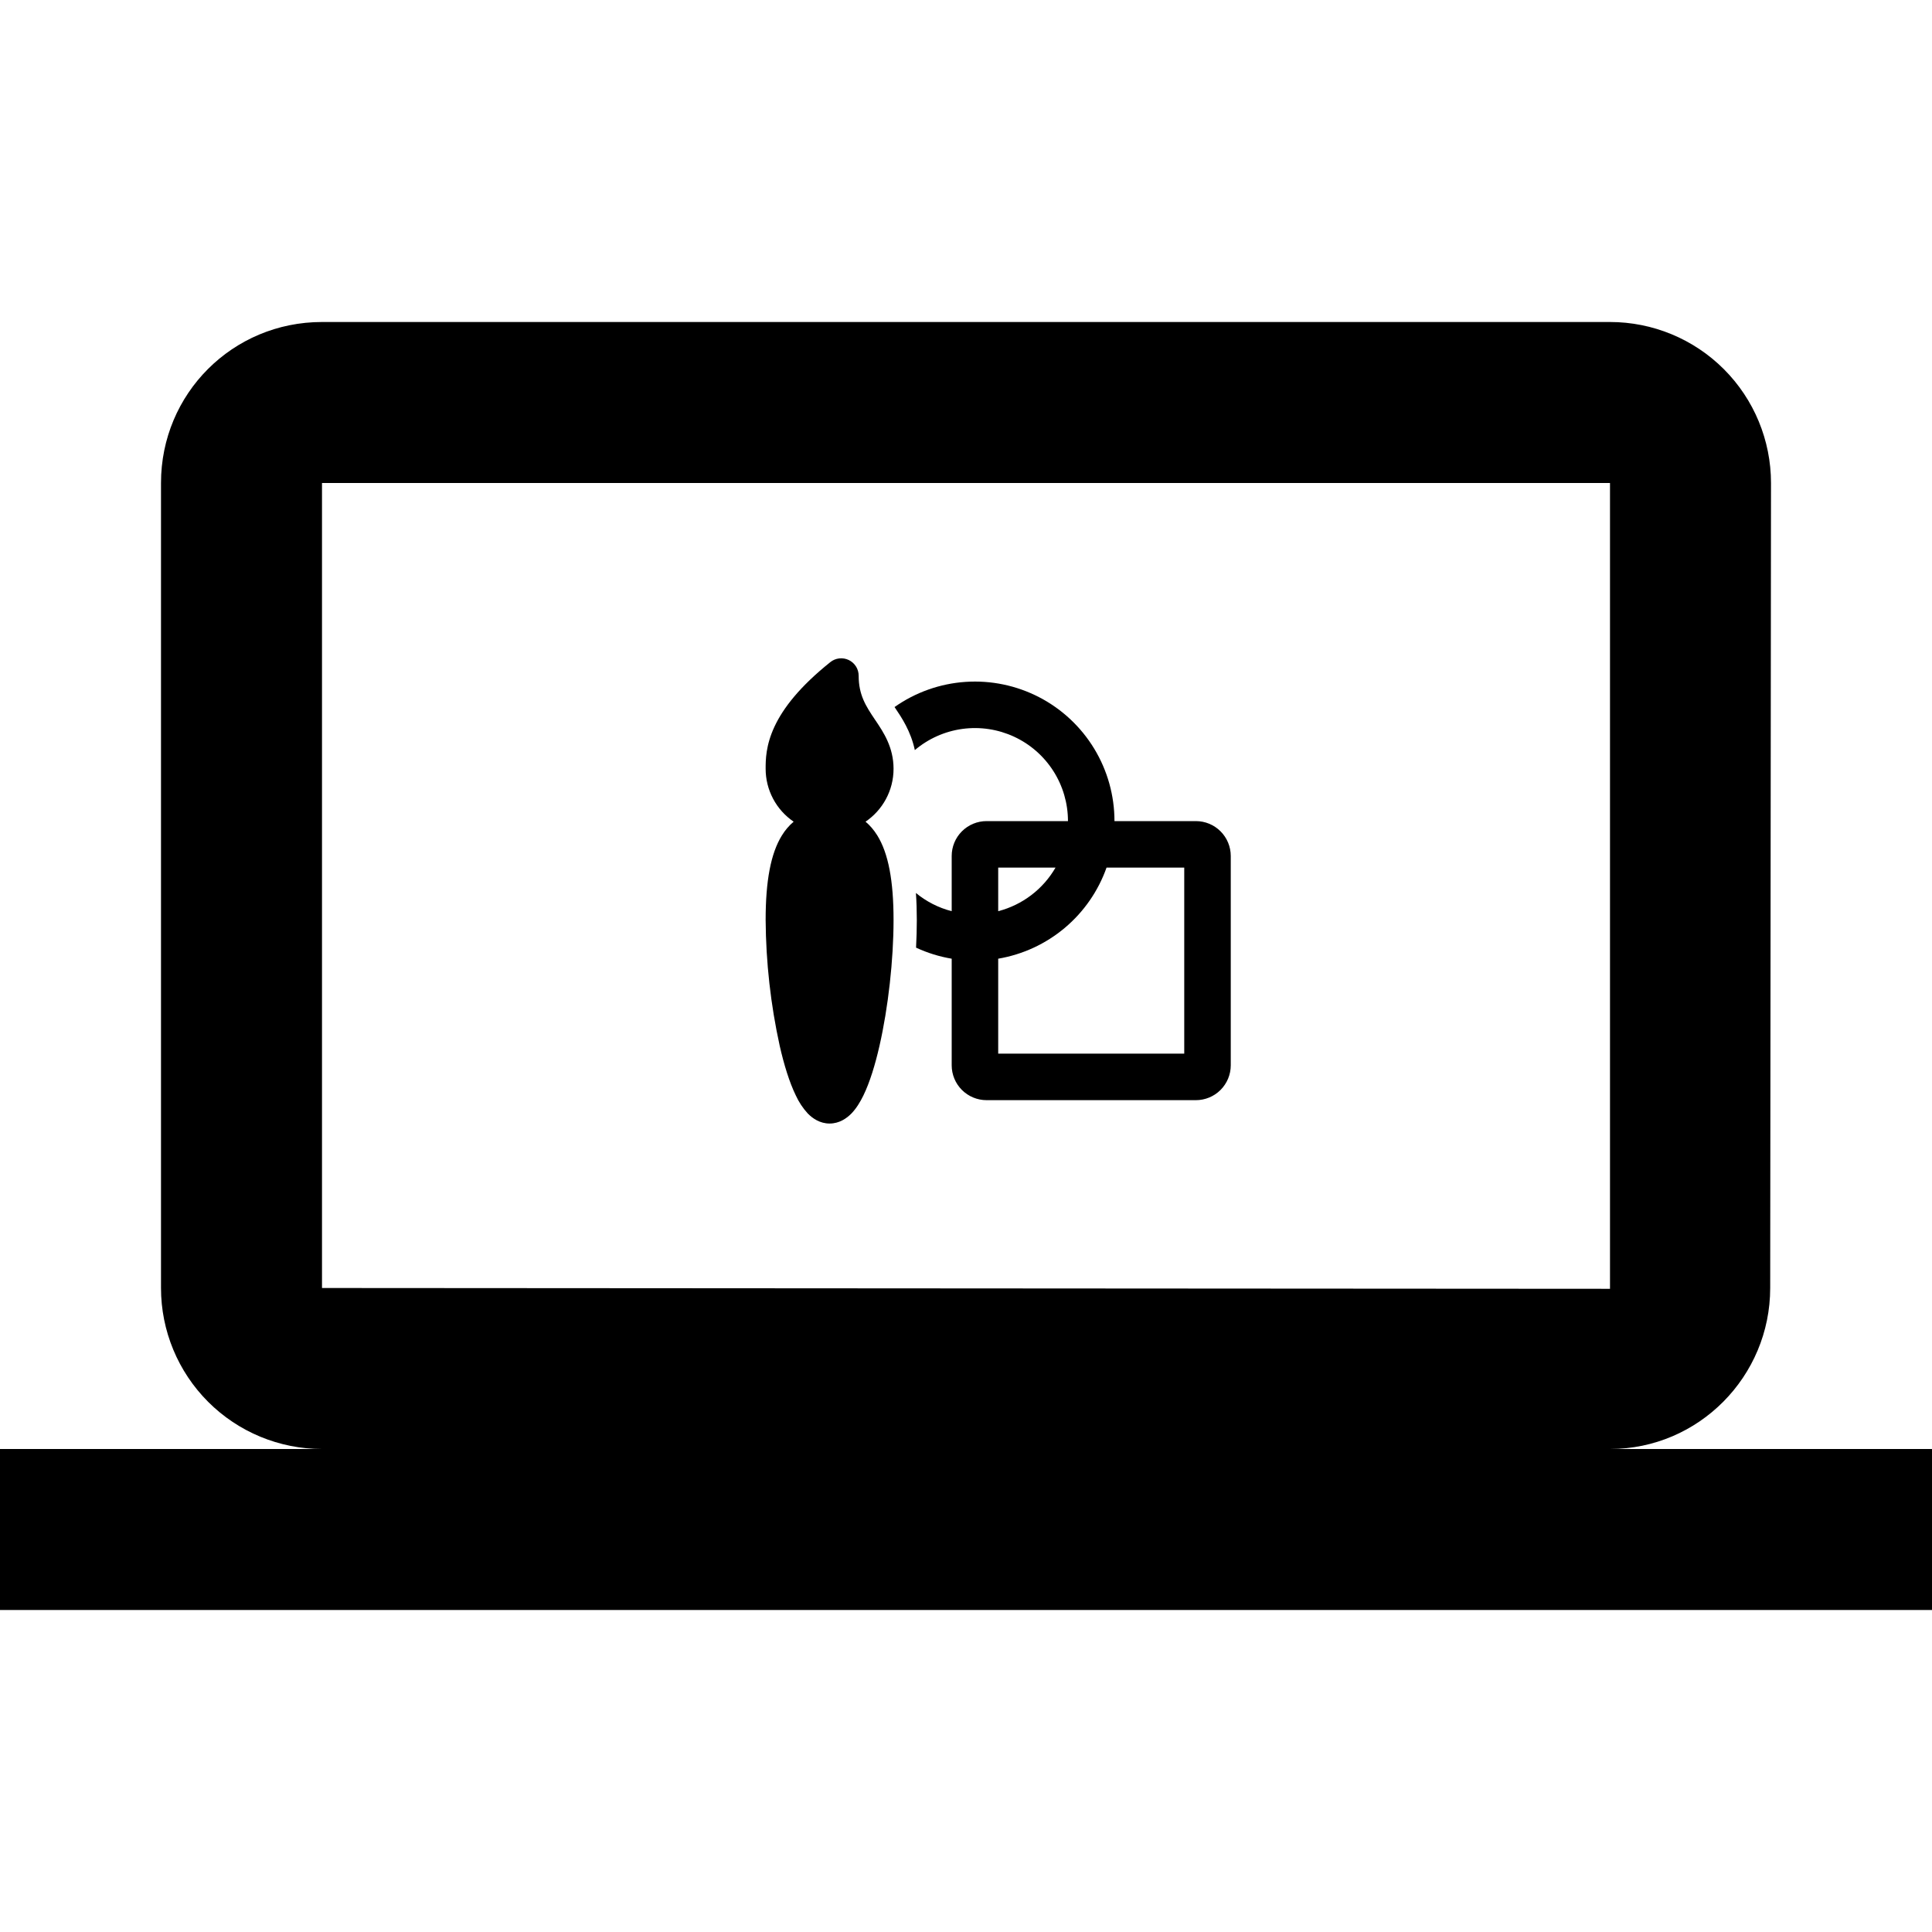
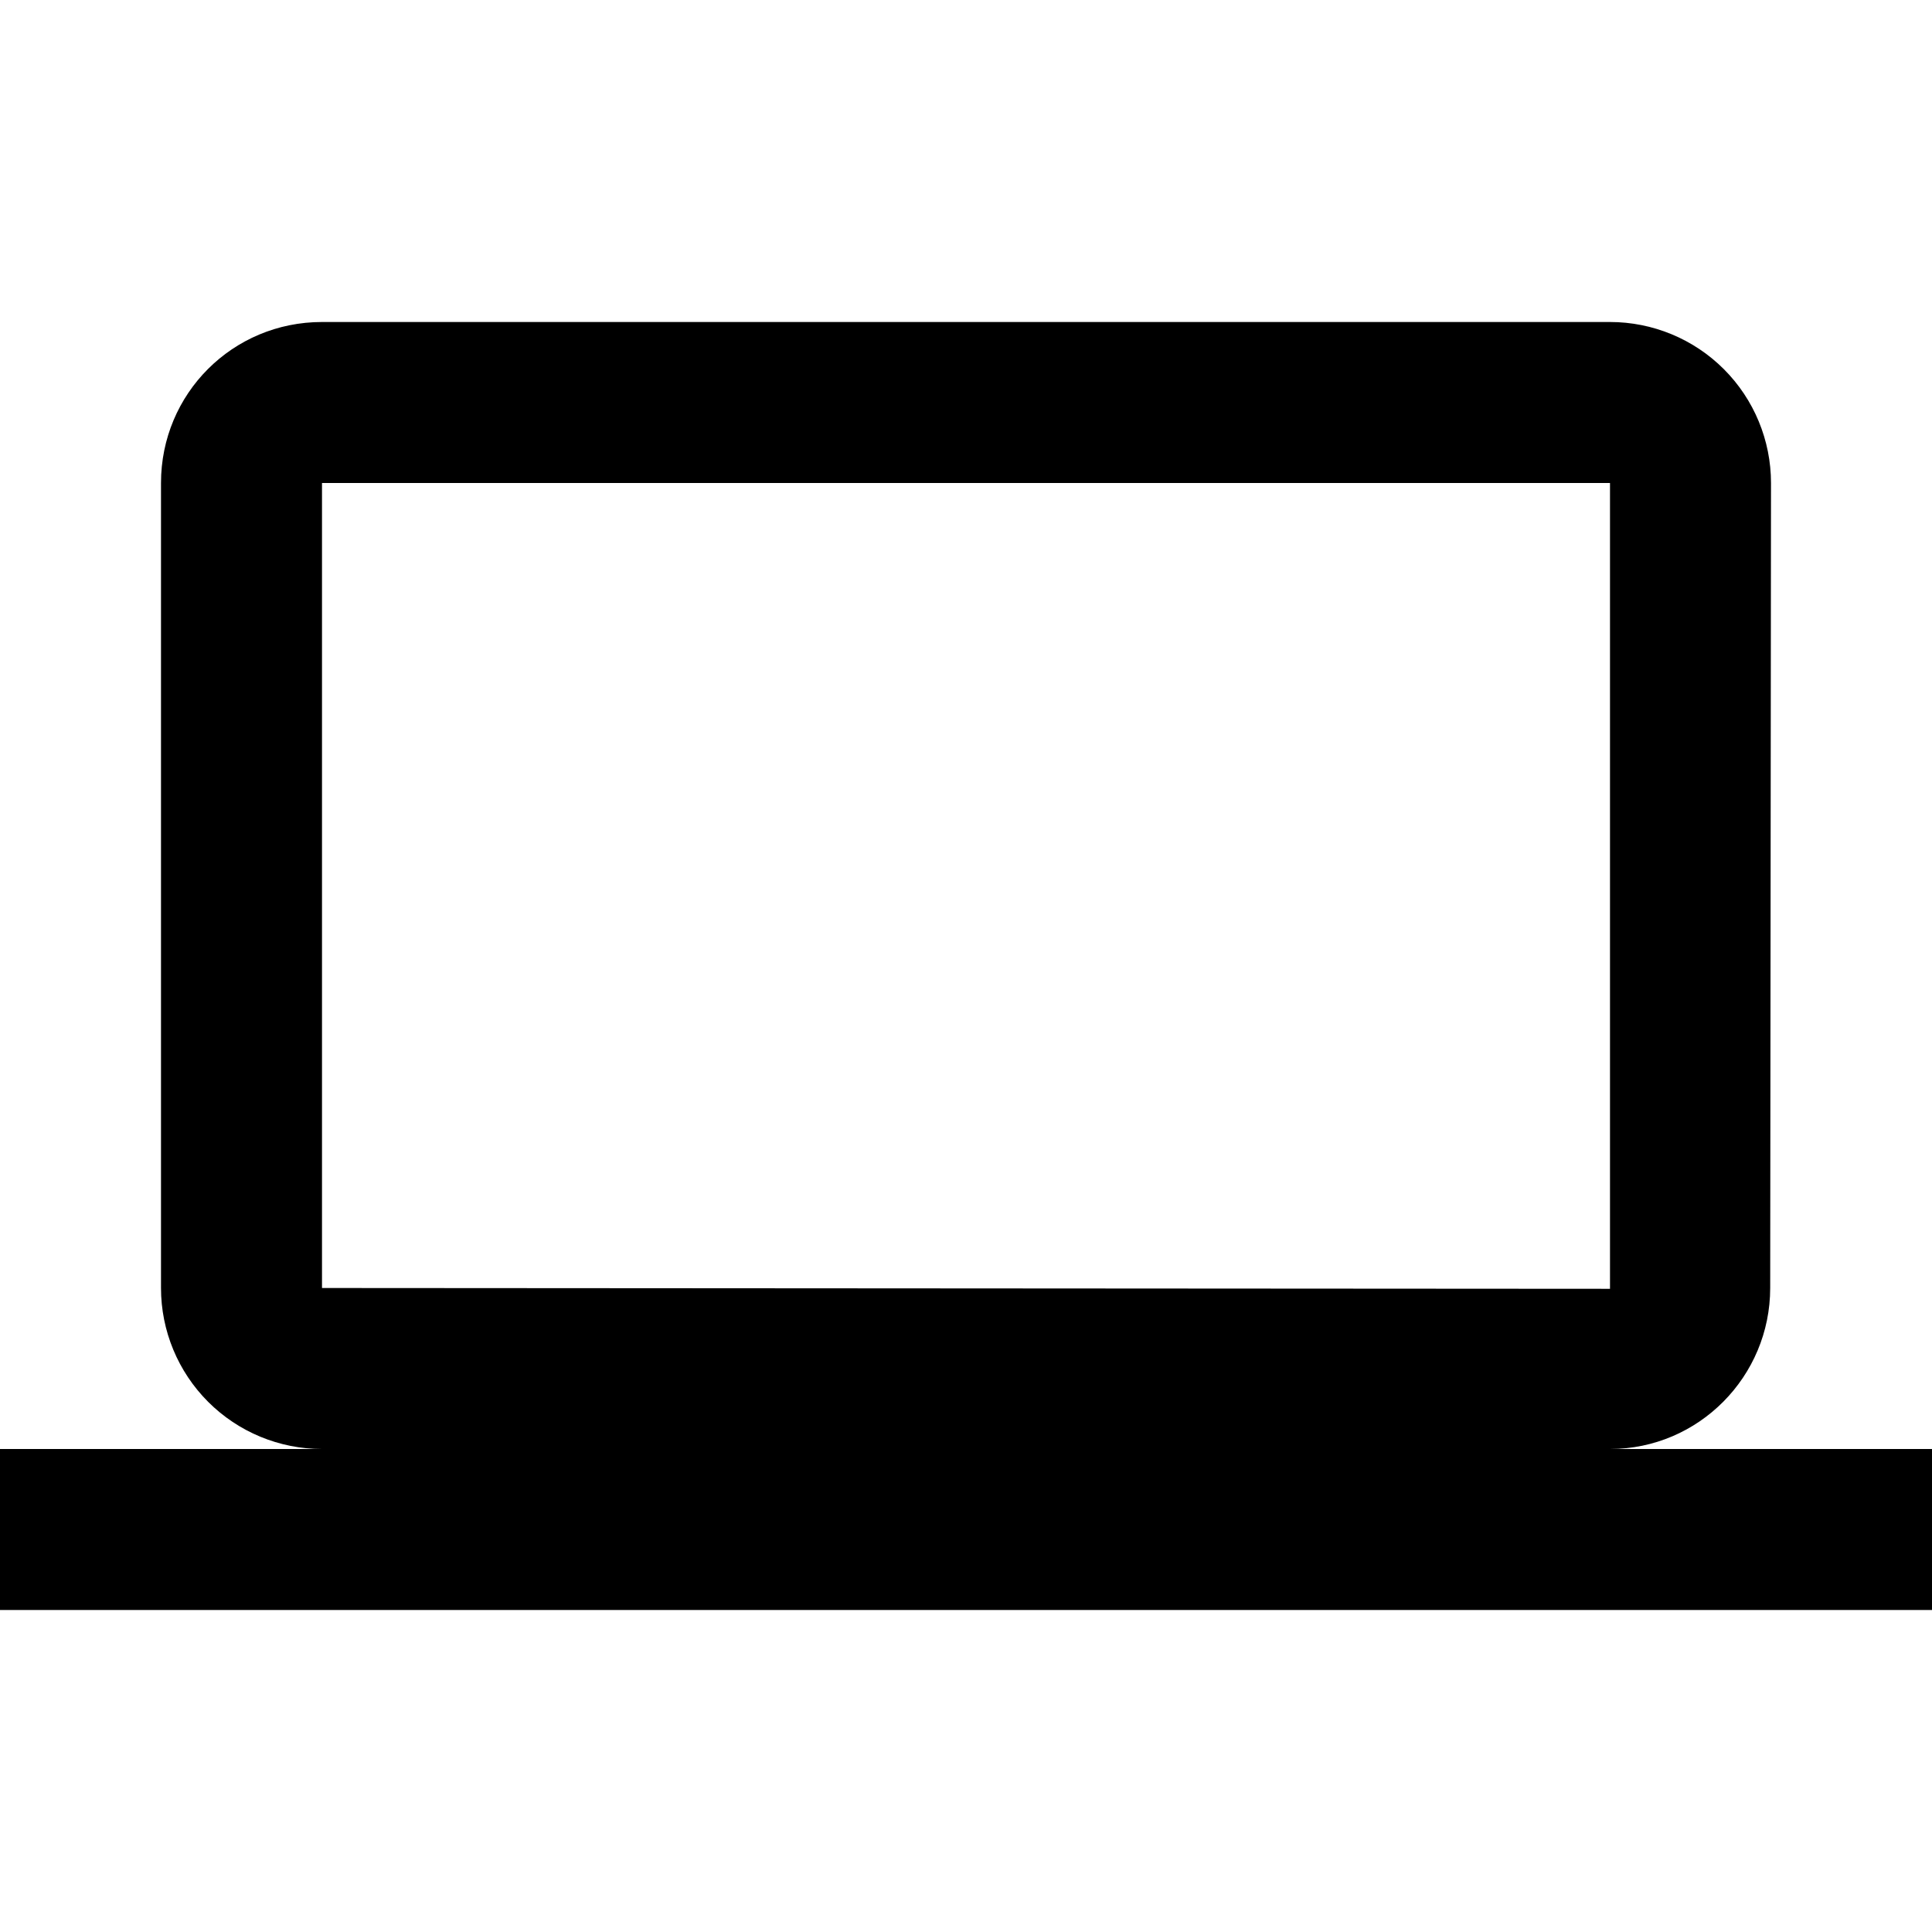
<svg xmlns="http://www.w3.org/2000/svg" width="180" height="180" viewBox="0 0 180 180" fill="none">
  <path d="M150 135C158.25 135 164.925 128.25 164.925 120L165 45C165 41.022 163.42 37.206 160.607 34.393C157.794 31.58 153.978 30 150 30H30C21.675 30 15 36.675 15 45V120C15 123.978 16.58 127.794 19.393 130.607C22.206 133.42 26.022 135 30 135H0V150H180V135H150ZM30 120V45H150V120.075L30 120Z" fill="black" />
-   <path d="M79.079 61.493C79.355 61.626 79.588 61.834 79.751 62.093C79.914 62.352 80 62.652 80 62.958C80 64.757 80.676 65.792 81.523 67.053L81.586 67.144C82.305 68.215 83.25 69.616 83.25 71.625C83.25 73.675 82.216 75.482 80.641 76.554C81.055 76.901 81.421 77.328 81.738 77.839C82.769 79.507 83.25 82.057 83.25 85.719C83.25 89.428 82.752 93.883 81.939 97.441C81.536 99.209 81.036 100.84 80.44 102.064C80.143 102.673 79.781 103.267 79.335 103.733C78.888 104.19 78.202 104.677 77.292 104.677C76.382 104.677 75.695 104.19 75.251 103.733C74.798 103.237 74.425 102.674 74.146 102.064C73.548 100.838 73.047 99.209 72.644 97.439C71.799 93.588 71.36 89.659 71.333 85.717C71.333 82.055 71.814 79.507 72.846 77.839C73.14 77.355 73.51 76.921 73.942 76.554C73.138 76.008 72.479 75.273 72.025 74.414C71.57 73.555 71.332 72.597 71.333 71.625C71.333 70.828 71.333 69.456 72.163 67.686C72.976 65.953 74.52 63.961 77.359 61.689C77.598 61.497 77.886 61.377 78.191 61.343C78.495 61.308 78.803 61.361 79.079 61.493Z" fill="black" />
-   <path d="M88.667 89.32C87.519 89.127 86.402 88.781 85.347 88.289C85.393 87.409 85.417 86.547 85.417 85.719C85.417 84.839 85.391 83.999 85.334 83.197C86.294 83.988 87.427 84.575 88.667 84.893V79.75C88.667 78.888 89.009 78.061 89.618 77.452C90.228 76.842 91.055 76.5 91.917 76.5H99.5C99.5 74.847 99.028 73.228 98.138 71.835C97.248 70.441 95.978 69.331 94.479 68.636C92.979 67.941 91.311 67.689 89.673 67.91C88.035 68.131 86.494 68.817 85.233 69.885C84.858 68.121 83.987 66.83 83.43 66.004L83.343 65.874C85.29 64.502 87.576 63.691 89.952 63.53C92.329 63.368 94.703 63.863 96.818 64.959C98.932 66.055 100.705 67.712 101.942 69.747C103.179 71.782 103.833 74.118 103.833 76.5H111.417C112.279 76.5 113.105 76.842 113.715 77.452C114.324 78.061 114.667 78.888 114.667 79.75V99.25C114.667 100.112 114.324 100.938 113.715 101.548C113.105 102.157 112.279 102.5 111.417 102.5H91.917C91.055 102.5 90.228 102.157 89.618 101.548C89.009 100.938 88.667 100.112 88.667 99.25V89.32ZM93 89.32V98.166H110.333V80.833H103.094C102.32 83.019 100.976 84.958 99.201 86.45C97.425 87.942 95.284 88.933 92.998 89.32H93ZM98.341 80.833H93V84.893C94.115 84.605 95.161 84.097 96.078 83.4C96.995 82.703 97.764 81.83 98.341 80.833Z" fill="black" />
</svg>